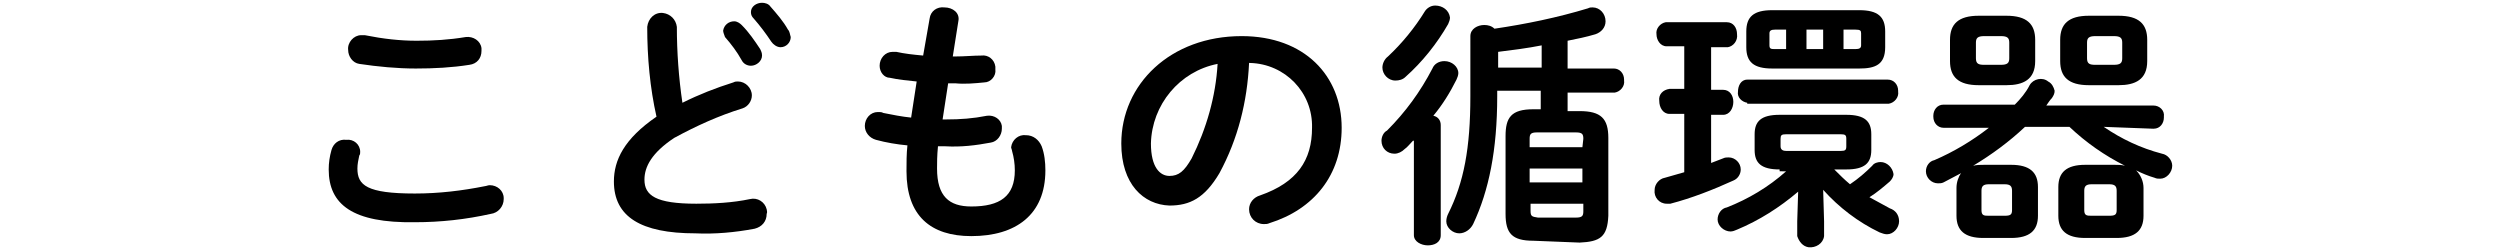
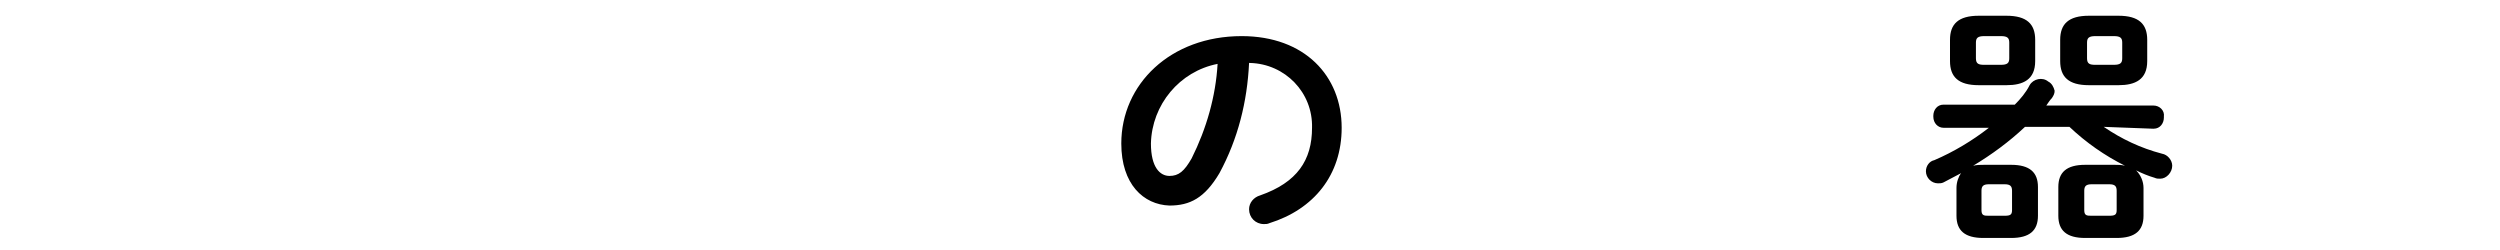
<svg xmlns="http://www.w3.org/2000/svg" version="1.1" id="レイヤー_1" x="0px" y="0px" viewBox="0 0 270 27" style="enable-background:new 0 0 270 27;" xml:space="preserve">
  <g id="レイヤー_2_00000079450613689229213790000010428825838624669880_">
    <g id="コンテンツ">
      <g>
-         <path d="M35.5,18.3c0-0.7,0.1-1.4,0.3-2.1c0.2-0.7,0.8-1.2,1.6-1.1c0.8-0.1,1.5,0.5,1.5,1.3c0,0,0,0,0,0c0,0.1,0,0.3-0.1,0.4     c-0.1,0.5-0.2,0.9-0.2,1.4c0,1.8,1,2.7,6.2,2.7c2.6,0,5.1-0.3,7.6-0.8c0.1,0,0.3-0.1,0.5-0.1c0.8,0,1.5,0.6,1.5,1.4     c0,0,0,0.1,0,0.1c0,0.8-0.6,1.5-1.4,1.6c-2.7,0.6-5.4,0.9-8.2,0.9C38.1,24.1,35.5,22.1,35.5,18.3z M45,4.4c1.8,0,3.5-0.1,5.3-0.4     c0.8-0.1,1.6,0.4,1.7,1.2c0,0.1,0,0.2,0,0.3c0,0.8-0.5,1.4-1.3,1.5c-1.9,0.3-3.8,0.4-5.8,0.4c-2,0-4.1-0.2-6.1-0.5     c-0.7-0.1-1.2-0.8-1.2-1.5c-0.1-0.8,0.6-1.6,1.4-1.6c0.1,0,0.3,0,0.4,0C41.4,4.2,43.2,4.4,45,4.4z" />
-         <path d="M69.9,2.9C70,2,70.7,1.3,71.6,1.4c0.8,0.1,1.4,0.7,1.5,1.5c0,2.7,0.2,5.5,0.6,8.2c1.8-0.9,3.6-1.6,5.5-2.2     c0.2-0.1,0.3-0.1,0.5-0.1c0.8,0,1.5,0.7,1.5,1.5c0,0.6-0.4,1.2-1,1.4c-2.6,0.8-5,1.9-7.4,3.2c-2.4,1.6-3.2,3.1-3.2,4.5     c0,1.7,1.2,2.6,5.6,2.6c1.9,0,3.9-0.1,5.8-0.5c0.8-0.2,1.6,0.3,1.8,1.1c0,0.1,0.1,0.3,0,0.5c0,0.8-0.5,1.4-1.3,1.6     c-2.1,0.4-4.3,0.6-6.4,0.5c-5.9,0-8.8-1.8-8.8-5.6c0-2.3,1.1-4.6,4.6-7C70.2,9.5,69.9,6.2,69.9,2.9z M78.1,3.3     c0.1-0.6,0.6-1,1.2-1c0.3,0,0.6,0.2,0.8,0.4c0.8,0.8,1.4,1.7,2,2.6c0.1,0.2,0.2,0.4,0.2,0.7c0,0.6-0.6,1.1-1.2,1.1     c-0.4,0-0.8-0.2-1-0.6c-0.5-0.9-1.1-1.7-1.8-2.5C78.2,3.7,78.1,3.5,78.1,3.3z M81.1,1.3c0-0.6,0.6-1,1.2-1c0.3,0,0.7,0.1,0.9,0.4     c0.7,0.8,1.4,1.6,1.9,2.5c0.2,0.2,0.2,0.5,0.3,0.8c0,0.6-0.5,1.1-1.1,1.1c0,0,0,0,0,0c-0.4,0-0.8-0.3-1-0.6     c-0.6-0.9-1.2-1.7-1.9-2.5C81.2,1.8,81.1,1.6,81.1,1.3L81.1,1.3z" />
-         <path d="M102.9,6.1h0.2c1.1,0,2-0.1,2.9-0.1c0.7-0.1,1.4,0.4,1.5,1.2c0,0.1,0,0.2,0,0.3c0.1,0.7-0.5,1.4-1.2,1.4c0,0,0,0,0,0     c-1,0.1-2.1,0.2-3.1,0.1h-0.8c-0.2,1.3-0.4,2.6-0.6,3.9h0.4c1.5,0,2.9-0.1,4.4-0.4c0.8-0.1,1.5,0.4,1.6,1.1c0,0.1,0,0.2,0,0.3     c0,0.7-0.5,1.4-1.2,1.5c-1.6,0.3-3.2,0.5-4.9,0.4h-0.8c-0.1,1-0.1,1.8-0.1,2.4c0,3,1.3,4.1,3.7,4.1c3.1,0,4.7-1.1,4.7-3.9     c0-0.7-0.1-1.4-0.3-2.1c0-0.1-0.1-0.3-0.1-0.4c0.1-0.8,0.8-1.4,1.6-1.3c0,0,0,0,0,0c0.8,0,1.4,0.5,1.7,1.2     c0.3,0.8,0.4,1.7,0.4,2.6c0,4.8-3.2,7.1-8,7.1c-4.4,0-7-2.2-7-7c0-0.9,0-1.9,0.1-2.8c-1.1-0.1-2.3-0.3-3.4-0.6     c-0.7-0.2-1.2-0.8-1.2-1.5c0-0.8,0.6-1.5,1.4-1.5c0,0,0,0,0.1,0c0.2,0,0.3,0,0.5,0.1c1,0.2,2,0.4,3,0.5c0.2-1.3,0.4-2.6,0.6-3.9     c-1-0.1-2-0.2-2.9-0.4C95.5,8.4,95,7.8,95,7.1c0-0.8,0.6-1.5,1.4-1.5c0.1,0,0.3,0,0.4,0c0.9,0.2,1.8,0.3,2.9,0.4l0.7-4     c0.1-0.8,0.8-1.3,1.6-1.2c0.9,0,1.7,0.6,1.5,1.5L102.9,6.1z" />
        <path d="M121.1,15.5c0-6.4,5.3-11.6,13-11.6c6.8,0,10.8,4.3,10.8,9.9c0,5.1-3,8.8-7.8,10.3c-0.2,0.1-0.4,0.1-0.6,0.1     c-0.9,0-1.6-0.7-1.6-1.6c0,0,0,0,0,0c0-0.7,0.5-1.3,1.2-1.5c4-1.4,5.6-3.8,5.6-7.3c0.1-3.8-2.9-6.9-6.7-7c0,0,0,0-0.1,0     c-0.2,4.2-1.2,8.2-3.2,11.9c-1.6,2.7-3.2,3.5-5.4,3.5C123.5,22.1,121.1,19.9,121.1,15.5z M124.3,15.5c0,2.6,1,3.5,2,3.5     s1.6-0.5,2.4-1.9c1.6-3.2,2.6-6.7,2.8-10.2C127.4,7.7,124.4,11.3,124.3,15.5z" />
-         <path d="M152.6,15.2c-0.3,0.3-0.6,0.7-0.9,0.9c-0.3,0.3-0.7,0.5-1.1,0.5c-0.8,0-1.4-0.6-1.4-1.4c0-0.4,0.2-0.9,0.6-1.1     c2-2,3.6-4.2,4.9-6.7c0.2-0.5,0.7-0.8,1.3-0.8c0.8,0,1.5,0.6,1.5,1.3c0,0.2-0.1,0.5-0.2,0.7c-0.7,1.4-1.5,2.7-2.5,3.9     c0.5,0.1,0.8,0.5,0.8,1v11.9c0,0.8-0.7,1.1-1.4,1.1s-1.5-0.4-1.5-1.1V15.2z M155,0.6c0.8,0,1.5,0.5,1.6,1.3     c0,0.2-0.1,0.5-0.2,0.7c-1.2,2.1-2.8,4.1-4.6,5.7c-0.3,0.3-0.7,0.4-1.1,0.4c-0.8,0-1.4-0.7-1.4-1.4c0-0.4,0.2-0.9,0.6-1.2     c1.5-1.4,2.9-3.1,4-4.9C154.1,0.9,154.5,0.6,155,0.6z M165.6,26c-2.3,0-3-0.8-3-2.9v-8.4c0-2,0.6-2.9,3-2.9h0.8v-2h-4.7v0.6     c0,5.8-0.9,10.2-2.6,13.8c-0.3,0.6-0.9,1-1.5,1c-0.7,0-1.4-0.6-1.4-1.3c0,0,0,0,0,0c0-0.3,0.1-0.6,0.2-0.8     c1.7-3.4,2.4-7.1,2.4-12.7V3.9c0-0.8,0.8-1.2,1.5-1.2c0.4,0,0.8,0.1,1.1,0.4c3.4-0.5,6.8-1.2,10.1-2.2c0.2-0.1,0.3-0.1,0.5-0.1     c0.8,0,1.4,0.7,1.4,1.5c0,0.7-0.5,1.2-1.1,1.4c-1,0.3-2,0.5-3,0.7v3h5c0.6,0,1.1,0.5,1.1,1.2c0,0,0,0.1,0,0.1     c0.1,0.6-0.4,1.2-1,1.3c0,0,0,0-0.1,0h-5v2h1.3c2.3,0,3.1,0.8,3.1,2.9v8.4c-0.1,2.3-0.9,2.8-3.1,2.9L165.6,26z M166.5,7.3V4.9     c-1.5,0.3-3.1,0.5-4.7,0.7v1.7H166.5z M171,15c0-0.5-0.1-0.7-0.8-0.7H166c-0.7,0-0.8,0.2-0.8,0.7v0.9h5.7L171,15z M165.2,19.7     h5.7v-1.5h-5.7V19.7z M170.2,23.5c0.7,0,0.8-0.2,0.8-0.7v-0.8h-5.7v0.8c0,0.6,0.2,0.6,0.8,0.7H170.2z" />
-         <path d="M181.9,12.3h-1.6c-0.7,0-1.1-0.7-1.1-1.4c-0.1-0.7,0.4-1.2,1.1-1.3c0,0,0,0,0,0h1.6V5H180c-0.7,0-1.1-0.7-1.1-1.3     c-0.1-0.6,0.4-1.2,1-1.3c0,0,0,0,0.1,0h6.5c0.7,0,1.1,0.6,1.1,1.3c0,0,0,0,0,0c0.1,0.7-0.4,1.3-1,1.4c0,0,0,0-0.1,0h-1.7v4.6h1.3     c0.7,0,1.1,0.6,1.1,1.3c0,0,0,0,0,0c0,0.7-0.4,1.4-1.1,1.4h-1.3v5.2l1.3-0.5c0.2-0.1,0.4-0.1,0.6-0.1c0.7,0,1.3,0.6,1.3,1.3     c0,0.5-0.3,1-0.8,1.2c-2.2,1-4.5,1.9-6.8,2.5c-0.1,0-0.3,0-0.4,0c-0.8,0-1.4-0.7-1.3-1.5c0-0.6,0.5-1.2,1.1-1.3     c0.7-0.2,1.4-0.4,2.1-0.6L181.9,12.3z M192.2,18.3c-2,0-2.7-0.7-2.7-2.1v-1.7c0-1.4,0.7-2.1,2.7-2.1h7.2c2,0,2.7,0.7,2.7,2.1v1.7     c0,1.4-0.7,2.1-2.7,2.1h-1.3c0.6,0.6,1.1,1.1,1.7,1.6c0.9-0.6,1.7-1.3,2.4-2c0.2-0.3,0.6-0.4,0.9-0.4c0.7,0,1.3,0.6,1.4,1.3     c0,0.3-0.2,0.6-0.4,0.8c-0.7,0.6-1.4,1.2-2.2,1.7c0.7,0.4,1.5,0.8,2.2,1.2c0.6,0.2,1,0.7,1,1.4c0,0.7-0.6,1.4-1.3,1.4     c0,0,0,0,0,0c-0.3,0-0.5-0.1-0.8-0.2c-2.3-1.1-4.4-2.7-6.1-4.6l0.1,3.4v1.6c-0.1,0.8-0.9,1.3-1.7,1.2c-0.6-0.1-1-0.6-1.2-1.2     v-1.6l0.1-3.2c-2,1.7-4.2,3.1-6.6,4.1c-0.2,0.1-0.5,0.2-0.7,0.2c-0.7,0-1.4-0.6-1.4-1.3c0-0.6,0.4-1.2,1-1.3     c2.3-0.9,4.5-2.2,6.4-3.9H192.2z M188.7,11.1c-0.6-0.1-1.1-0.6-1-1.2c0,0,0,0,0,0c0-0.6,0.3-1.3,1-1.3h15.2     c0.6,0,1.1,0.5,1.1,1.2c0,0,0,0.1,0,0.1c0.1,0.6-0.4,1.2-1,1.3c0,0,0,0-0.1,0H188.7z M191.4,7.4c-2,0-2.8-0.7-2.8-2.3V3.4     c0-1.6,0.8-2.3,2.8-2.3h9.4c2,0,2.8,0.7,2.8,2.3v1.7c0,1.9-1.1,2.3-2.8,2.3L191.4,7.4z M192.9,5.3V3.2h-1.2     c-0.4,0-0.6,0.1-0.6,0.4v1.3c0,0.4,0.2,0.4,0.6,0.4L192.9,5.3z M198.8,16.3c0.5,0,0.6-0.1,0.6-0.5V15c0-0.4-0.1-0.5-0.6-0.5h-5.9     c-0.5,0-0.6,0.1-0.6,0.5v0.8c0,0.4,0.3,0.5,0.6,0.5H198.8z M195.1,5.3h1.8V3.2h-1.8V5.3z M199.1,5.3h1.3c0.4,0,0.6-0.1,0.6-0.4     V3.6c0-0.3-0.1-0.4-0.6-0.4h-1.3V5.3z" />
        <path d="M227.2,13.7c1.9,1.3,4,2.3,6.3,2.9c0.6,0.1,1.1,0.7,1.1,1.3c0,0.7-0.6,1.4-1.3,1.4c0,0,0,0,0,0c-0.2,0-0.4,0-0.6-0.1     c-0.7-0.2-1.4-0.5-2-0.8c0.5,0.5,0.8,1.2,0.8,1.9v3c0,1.6-0.9,2.4-2.9,2.4h-3.4c-2,0-2.9-0.8-2.9-2.4v-3.1c0-1.6,0.9-2.4,2.9-2.4     h3.2c0.4,0,0.7,0,1.1,0.1c-2.2-1.1-4.2-2.5-6-4.2h-4.8c-1.7,1.6-3.6,3-5.6,4.2c0.4-0.1,0.8-0.1,1.2-0.1h2.9c2,0,2.9,0.8,2.9,2.4     v3.1c0,1.6-0.9,2.4-2.9,2.4h-3c-2,0-2.9-0.8-2.9-2.4v-3c0-0.6,0.2-1.2,0.5-1.6c-0.6,0.3-1.3,0.7-1.9,1c-0.2,0.1-0.4,0.1-0.6,0.1     c-0.7,0-1.3-0.6-1.3-1.3c0-0.6,0.4-1.1,0.9-1.2c2.1-0.9,4.1-2.1,5.9-3.5h-4.9c-0.6,0-1.1-0.5-1.1-1.2c0,0,0,0,0-0.1     c0-0.6,0.4-1.2,1.1-1.2c0,0,0,0,0.1,0h7.6c0.6-0.6,1.2-1.3,1.6-2.1c0.4-0.7,1.4-0.9,2-0.4c0.4,0.2,0.6,0.6,0.7,1     c0,0.3-0.1,0.5-0.3,0.8c-0.2,0.2-0.4,0.5-0.6,0.8h11.6c0.6,0,1.2,0.5,1.1,1.2c0,0,0,0,0,0.1c0,0.6-0.4,1.2-1.1,1.2c0,0,0,0-0.1,0     L227.2,13.7z M213.7,9.2c-2.2,0-3.1-0.9-3.1-2.6V4.3c0-1.7,0.9-2.6,3.1-2.6h3c2.2,0,3.1,0.9,3.1,2.6v2.3c0,2-1.3,2.6-3.1,2.6     H213.7z M216.1,7c0.7,0,0.9-0.2,0.9-0.7V4.6c0-0.5-0.2-0.7-0.9-0.7h-1.8c-0.7,0-0.9,0.2-0.9,0.7v1.7c0,0.6,0.3,0.7,0.9,0.7     L216.1,7z M216.5,23.3c0.6,0,0.8-0.1,0.8-0.6v-2.1c0-0.5-0.2-0.7-0.8-0.7h-1.7c-0.6,0-0.8,0.2-0.8,0.7v2.1c0,0.6,0.3,0.6,0.8,0.6     L216.5,23.3z M225.6,9.2c-2.2,0-3.1-0.9-3.1-2.6V4.3c0-1.7,0.9-2.6,3.1-2.6h3.2c2.2,0,3.1,0.9,3.1,2.6v2.3c0,2-1.3,2.6-3.1,2.6     L225.6,9.2z M227.8,23.3c0.6,0,0.8-0.1,0.8-0.6v-2.1c0-0.5-0.2-0.7-0.8-0.7h-1.9c-0.6,0-0.8,0.2-0.8,0.7v2.1     c0,0.6,0.3,0.6,0.8,0.6L227.8,23.3z M228.3,7c0.7,0,0.9-0.2,0.9-0.7V4.6c0-0.5-0.2-0.7-0.9-0.7h-2c-0.7,0-0.9,0.2-0.9,0.7v1.7     c0,0.6,0.3,0.7,0.9,0.7L228.3,7z" />
      </g>
    </g>
  </g>
</svg>